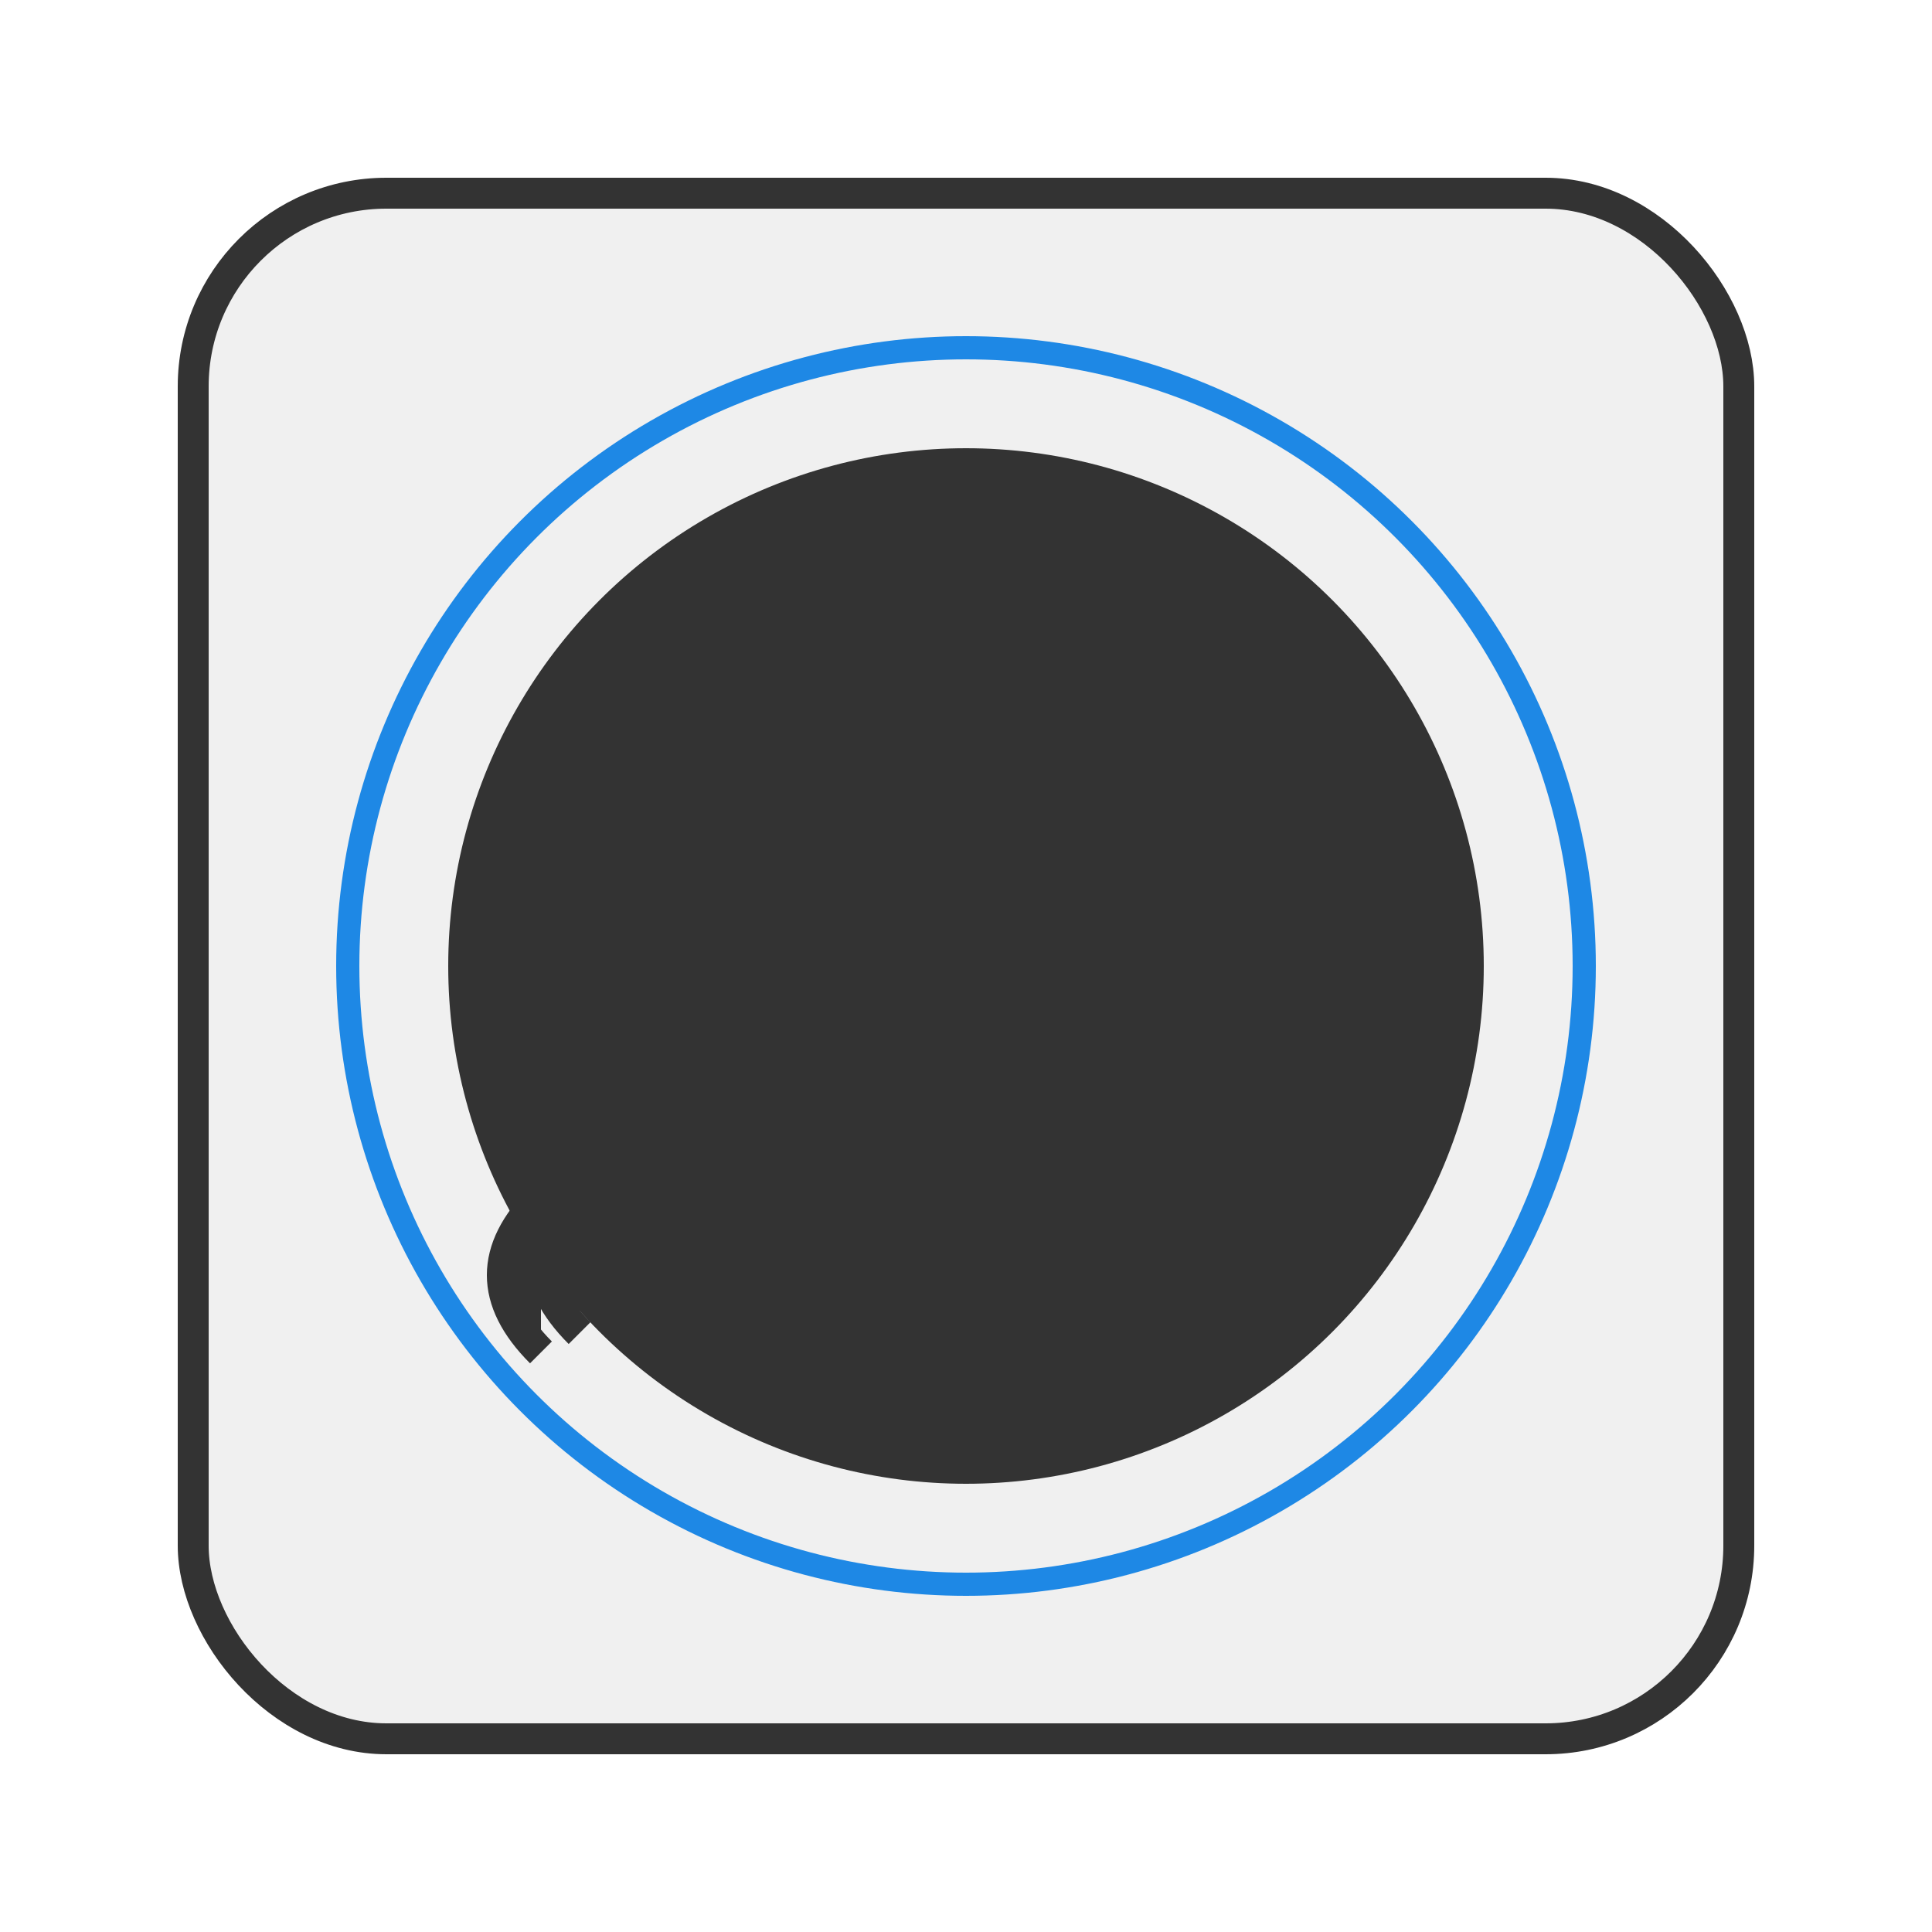
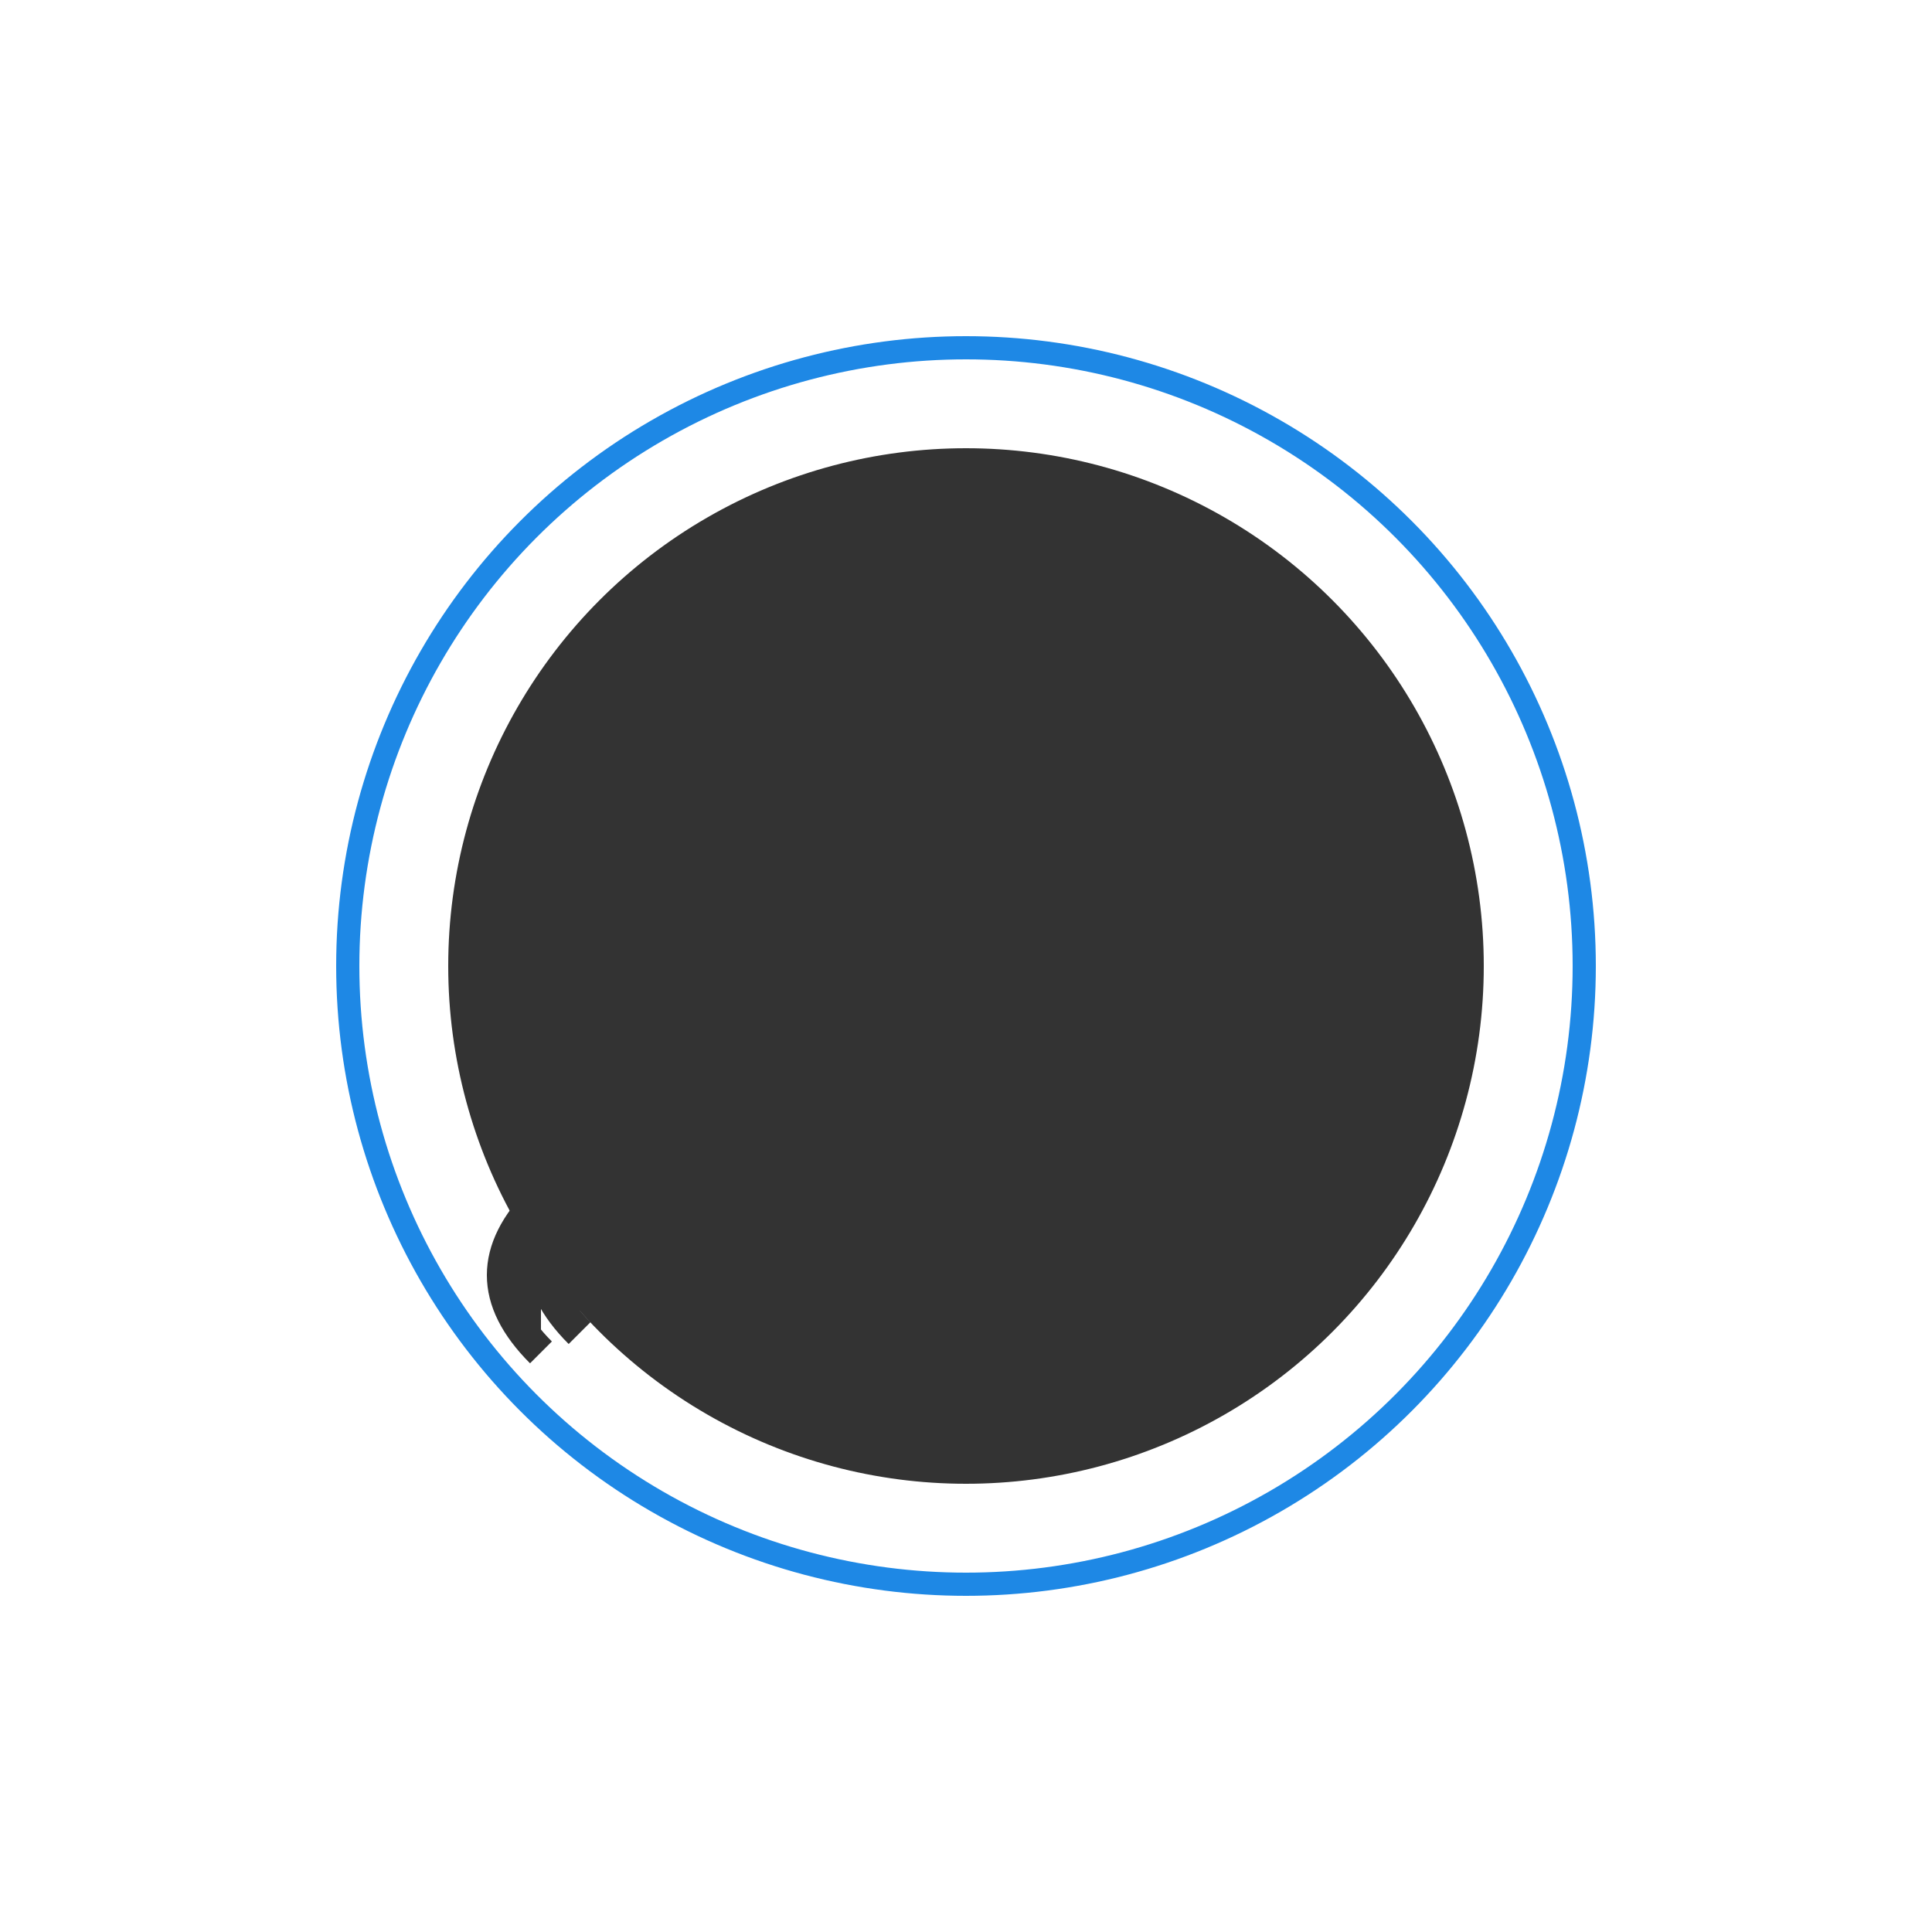
<svg xmlns="http://www.w3.org/2000/svg" viewBox="0 0 500 500">
  <defs>
    <style>
      .cls-1 { fill: #f0f0f0; }
      .cls-2 { fill: #333; stroke: #333; stroke-width: 8; }
      .cls-3 { fill: none; stroke: #1E88E5; stroke-width: 6; }
    </style>
  </defs>
-   <rect x="50" y="50" width="400" height="400" rx="50" ry="50" class="cls-1" stroke="#333" stroke-width="8" />
  <circle cx="250" cy="250" r="160" class="cls-3" />
  <circle cx="250" cy="250" r="130" class="cls-2" fill="none" stroke="#333" stroke-width="6" />
  <g class="cls-2" fill="#333">
-     <path d="M 160 180 Q 180 200 160 220 Q 140 240 160 260 Q 180 280 160 300 Q 140 320 160 340" />
    <path d="M 150 185 Q 170 205 150 225 Q 130 245 150 265 Q 170 285 150 305 Q 130 325 150 345" />
    <path d="M 140 190 Q 160 210 140 230 Q 120 250 140 270 Q 160 290 140 310 Q 120 330 140 350" />
  </g>
  <g class="cls-2" fill="#333">
    <line x1="250" y1="150" x2="250" y2="200" stroke="#333" stroke-width="12" />
    <line x1="250" y1="300" x2="250" y2="350" stroke="#333" stroke-width="12" />
    <line x1="300" y1="200" x2="350" y2="230" stroke="#333" stroke-width="10" />
    <line x1="150" y1="270" x2="200" y2="300" stroke="#333" stroke-width="10" />
    <line x1="300" y1="300" x2="350" y2="270" stroke="#333" stroke-width="10" />
    <line x1="150" y1="230" x2="200" y2="200" stroke="#333" stroke-width="10" />
  </g>
-   <circle cx="250" cy="250" r="25" class="cls-2" />
</svg>